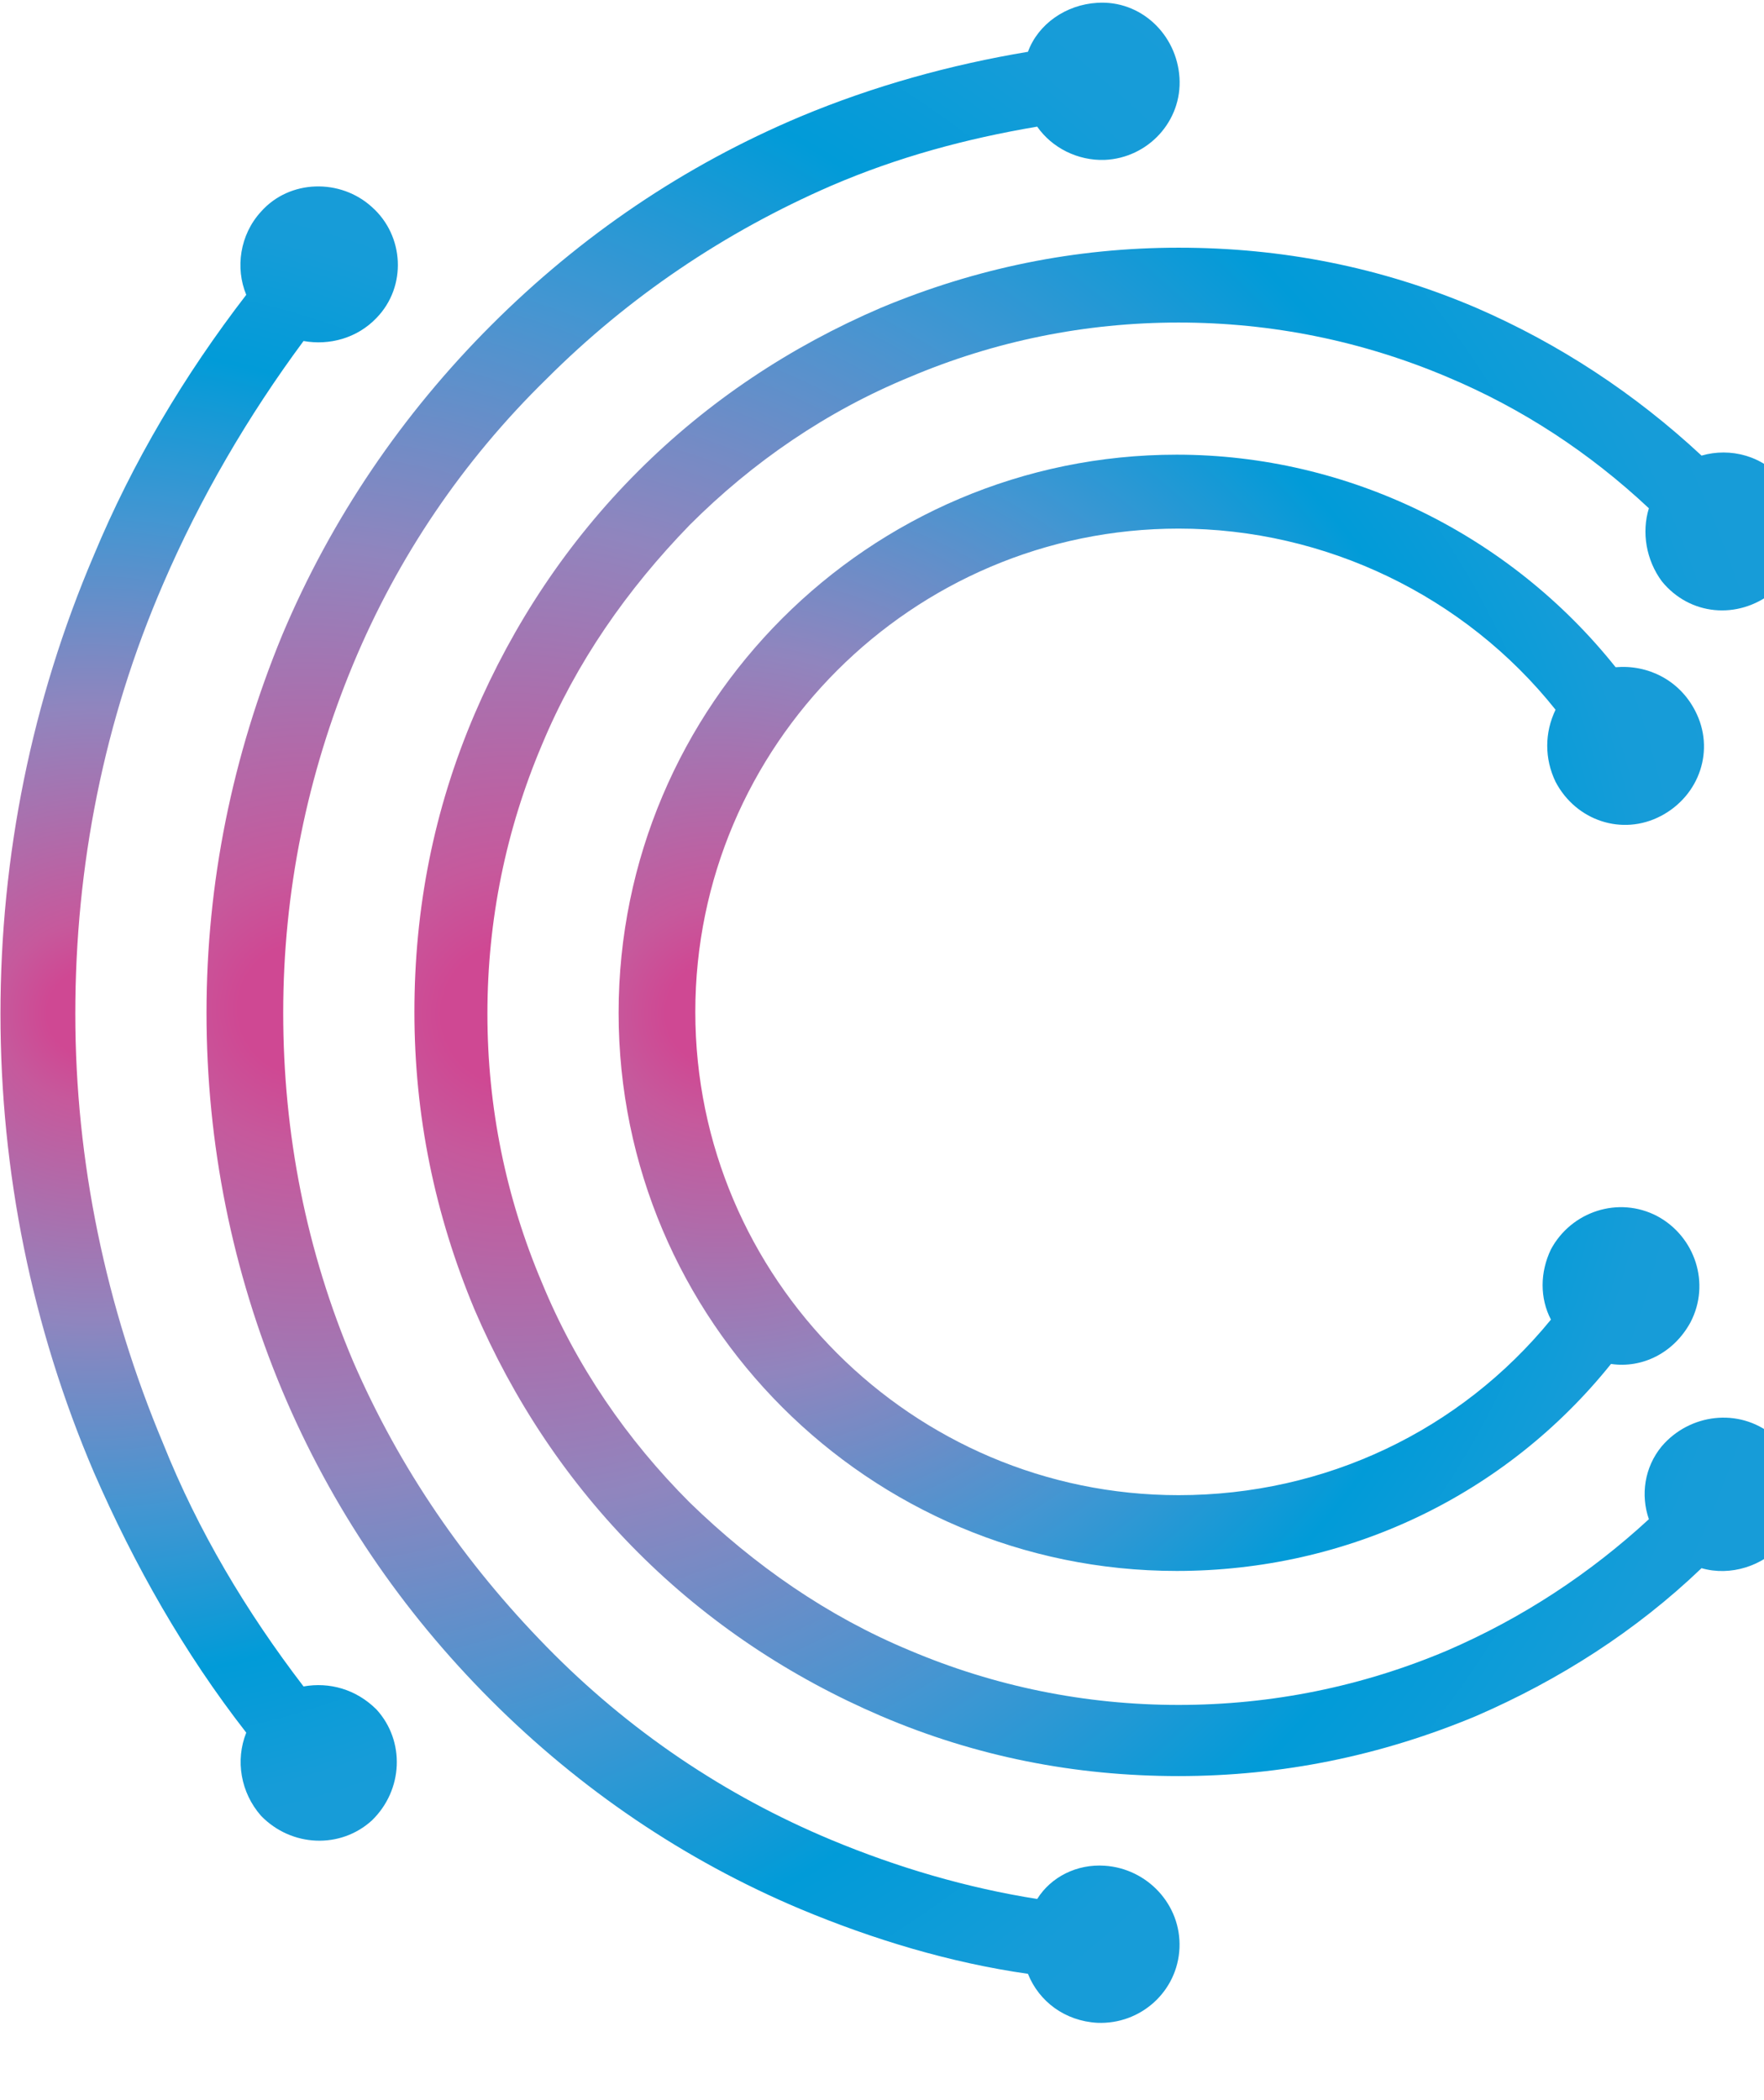
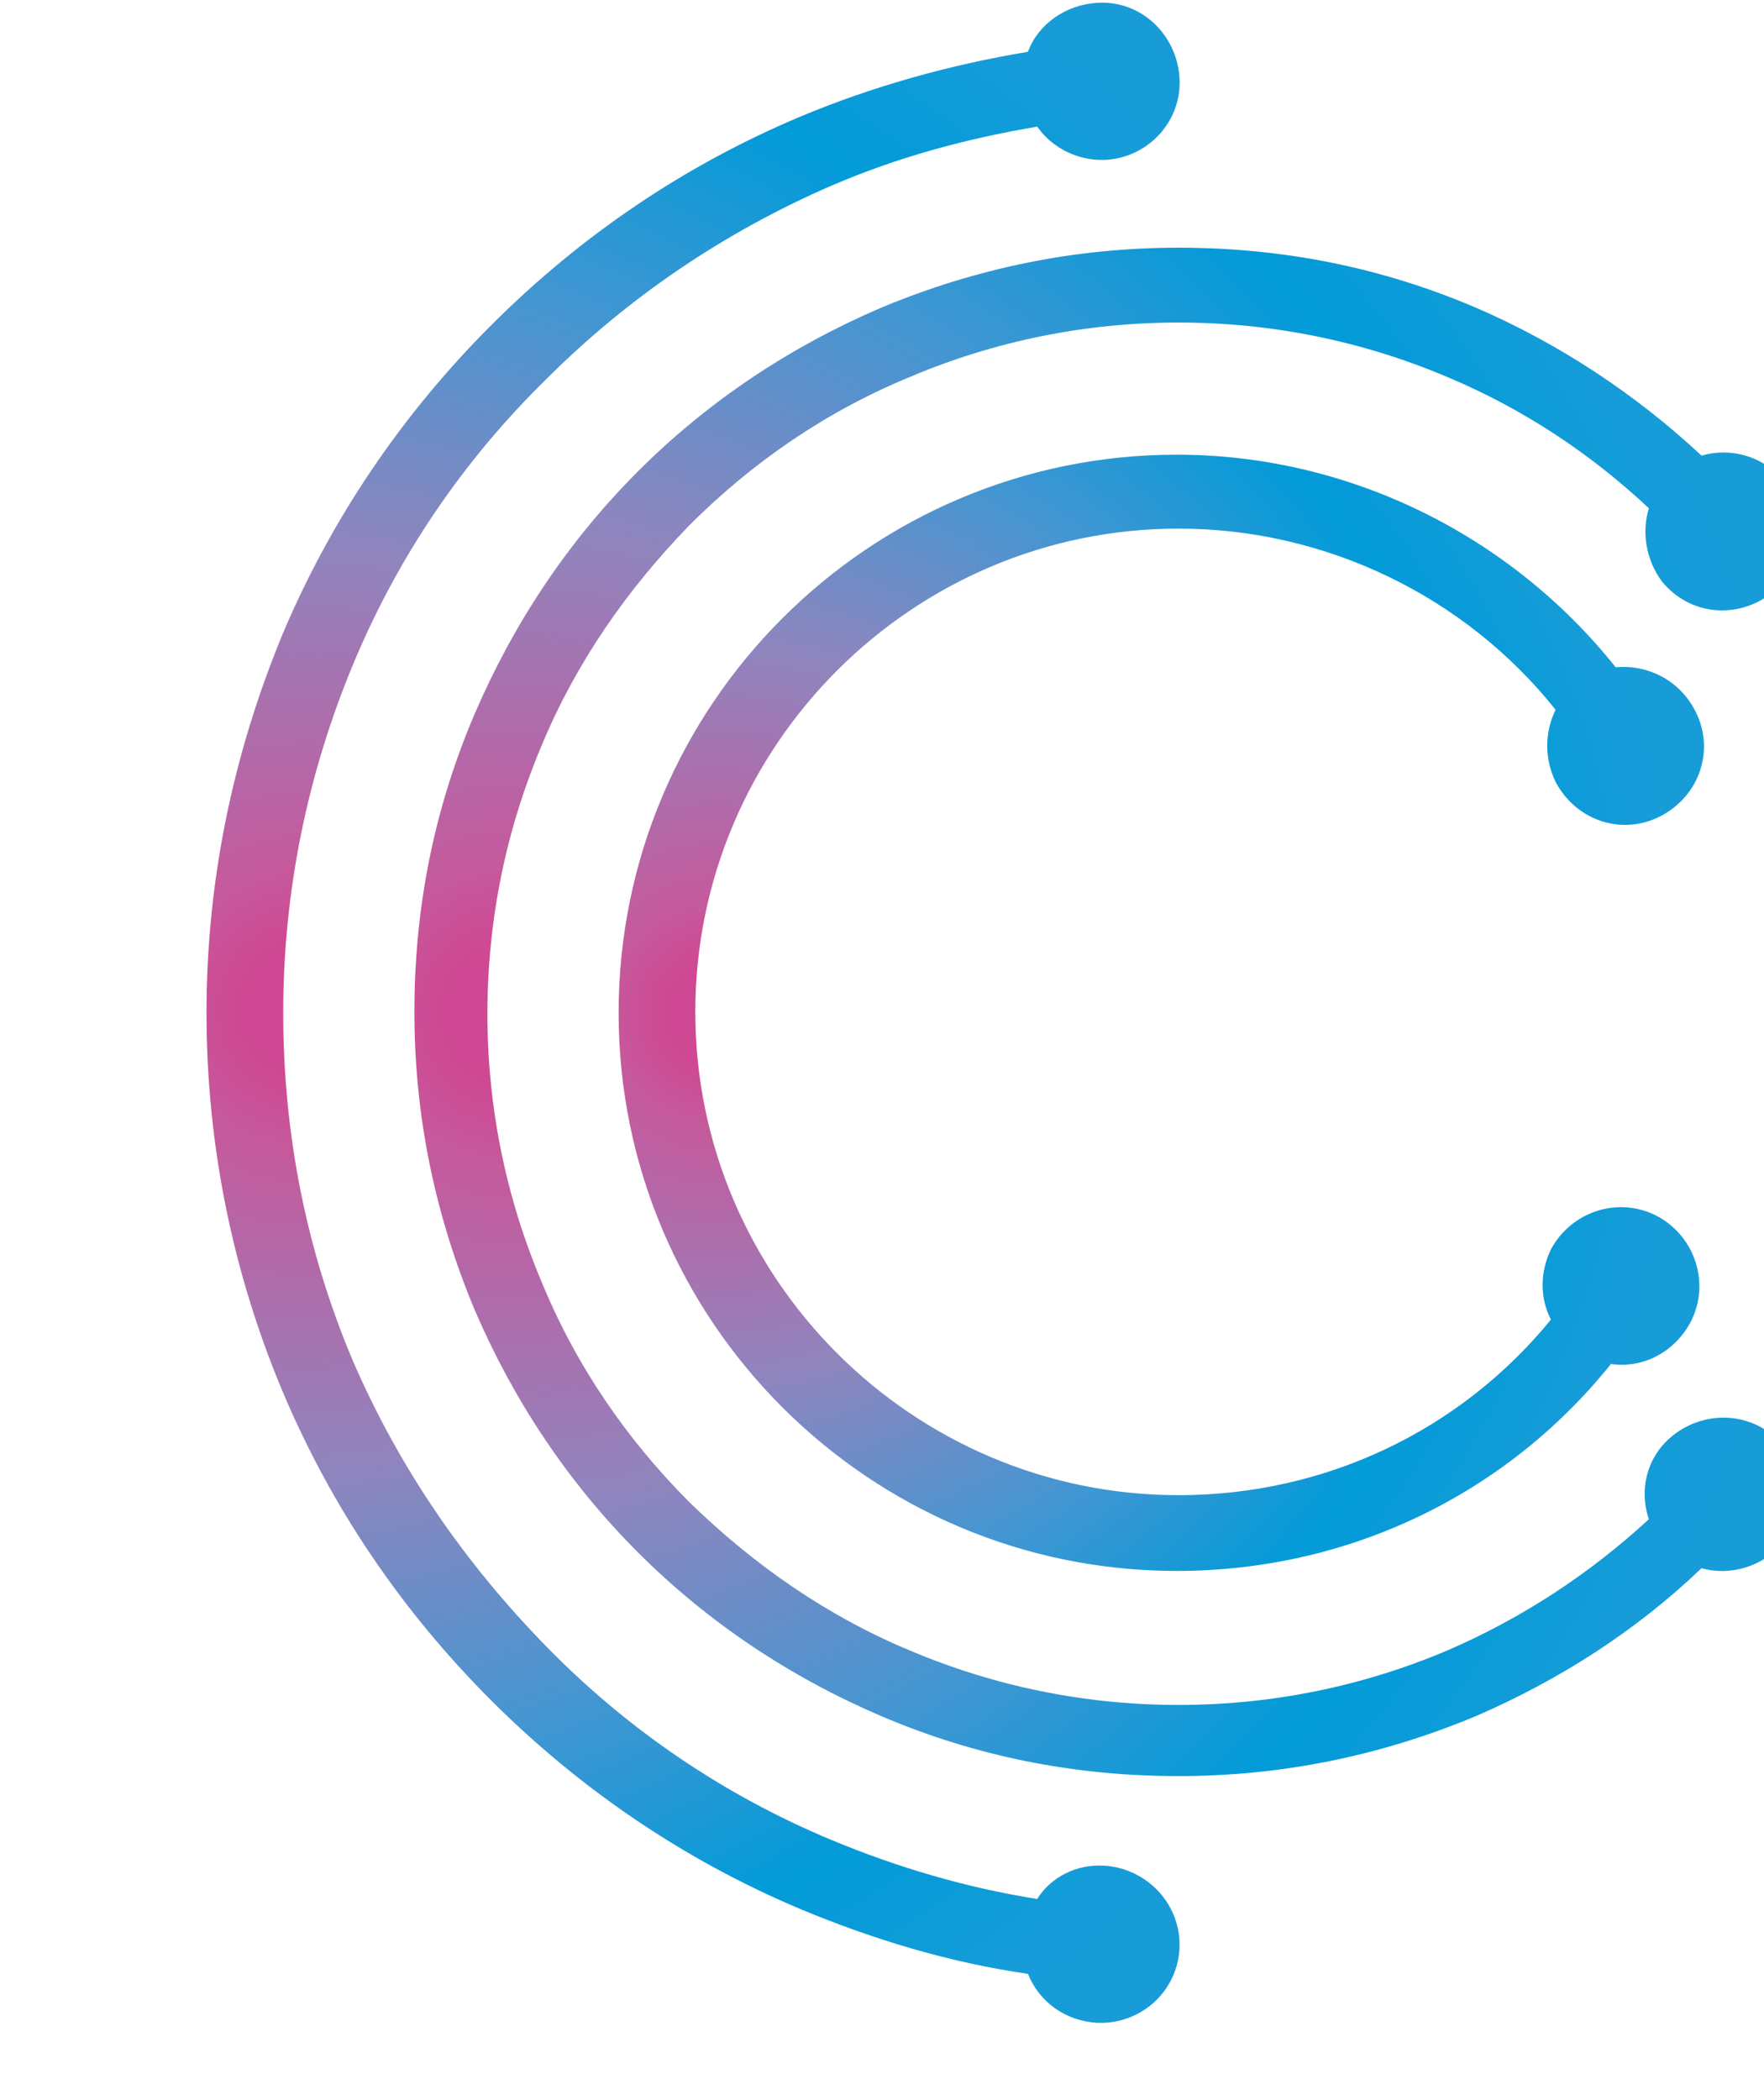
<svg xmlns="http://www.w3.org/2000/svg" viewBox="0.3 0.383 42 50">
  <defs>
    <style type="text/css">
	.st0{fill:url(#SVGID_1_);}
	.st1{fill:url(#SVGID_00000044863123575254669580000005308610237158158774_);}
	.st2{fill:url(#SVGID_00000133518278047772934090000016117811209758383513_);}
	.st3{fill:url(#SVGID_00000065793128259160209520000012031873619446486663_);}
	.st4{fill:#189CD8;}
	
	@media (prefers-color-scheme: light) { :root { filter: none; } }
	@media (prefers-color-scheme: dark) { :root { filter: contrast(0.385) brightness(4.5); } }

</style>
  </defs>
  <g transform="matrix(0.22, 0, 0, 0.22, -5.035, -30.878)">
    <g>
      <radialGradient id="SVGID_1_" cx="34.158" cy="286.353" r="94.719" gradientTransform="matrix(1 0 0 -1 0 538.11)" gradientUnits="userSpaceOnUse">
        <stop offset="0.05" style="stop-color:#CF4893" />
        <stop offset="0.105" style="stop-color:#C6599C" />
        <stop offset="0.35" style="stop-color:#9085BE" />
        <stop offset="0.571" style="stop-color:#4296D2" />
        <stop offset="0.759" style="stop-color:#019BD8" />
        <stop offset="0.908" style="stop-color:#169CD8" />
        <stop offset="1" style="stop-color:#189CD8" />
      </radialGradient>
-       <path class="st0" d="M57.1,324.6c-6.2-8.1-11.4-16.8-15.2-26.3c-6.2-14.8-9.5-30.5-9.5-46.5s3.1-31.7,9.5-46.5 c4-9.3,9.2-18.2,15.2-26.3c2.8,0.5,5.8-0.3,7.9-2.5c3.3-3.4,3-8.9-0.5-12c-3.4-3.1-8.9-3-12,0.5c-2.3,2.5-2.8,6.1-1.6,9 c-6.7,8.7-12.3,18.1-16.5,28.2c-6.7,15.7-10.1,32.5-10.1,49.6s3.4,33.9,10.1,49.6c4.4,10.1,9.8,19.6,16.5,28.2 c-1.2,3-0.6,6.5,1.6,9c3.3,3.4,8.6,3.6,12,0.5c3.4-3.3,3.6-8.6,0.5-12C62.8,324.9,59.9,324.1,57.1,324.6z" />
      <radialGradient id="SVGID_00000138538832872916887430000000563564725328442785_" cx="57.236" cy="286.868" r="142.37" gradientTransform="matrix(1 0 0 -1 0 538.11)" gradientUnits="userSpaceOnUse">
        <stop offset="0.05" style="stop-color:#CF4893" />
        <stop offset="0.105" style="stop-color:#C6599C" />
        <stop offset="0.35" style="stop-color:#9085BE" />
        <stop offset="0.571" style="stop-color:#4296D2" />
        <stop offset="0.759" style="stop-color:#019BD8" />
        <stop offset="0.908" style="stop-color:#169CD8" />
        <stop offset="1" style="stop-color:#189CD8" />
      </radialGradient>
      <path style="fill:url(#SVGID_00000138538832872916887430000000563564725328442785_);" d="M143.8,344c-3-0.2-5.8,1.2-7.3,3.6 c-7.6-1.2-15.1-3.4-22.3-6.4c-11.5-4.8-21.9-11.8-30.8-20.9s-15.9-19.3-20.9-30.8c-5.1-12-7.6-24.7-7.6-37.8 c0-13.1,2.6-25.8,7.6-37.8c4.8-11.5,11.8-21.9,20.9-30.8c8.9-8.9,19.3-15.9,30.8-20.9c7.2-3.1,14.6-5.1,22.3-6.4 c1.6,2.3,4.4,3.7,7.3,3.6c4.7-0.2,8.4-4.2,8.1-8.9s-4.2-8.4-8.9-8.1c-3.4,0.2-6.4,2.3-7.5,5.3c-8.4,1.4-16.7,3.7-24.6,7 c-12.6,5.3-23.8,12.9-33.5,22.6c-9.6,9.6-17.3,20.9-22.6,33.5c-5.4,13.1-8.2,26.8-8.2,40.9c0,14.2,2.8,28,8.2,40.9 c5.3,12.6,12.9,23.8,22.6,33.5c9.6,9.6,20.9,17.3,33.5,22.6c7.9,3.3,16.2,5.8,24.6,7c1.2,3,4,5.1,7.5,5.3c4.7,0.2,8.7-3.4,8.9-8.1 S148.4,344.3,143.8,344z" />
      <radialGradient id="SVGID_00000177445155052167369540000015036914679427924866_" cx="79.651" cy="286.259" r="151.056" gradientTransform="matrix(1 0 0 -1 0 538.11)" gradientUnits="userSpaceOnUse">
        <stop offset="0.05" style="stop-color:#CF4893" />
        <stop offset="0.105" style="stop-color:#C6599C" />
        <stop offset="0.35" style="stop-color:#9085BE" />
        <stop offset="0.571" style="stop-color:#4296D2" />
        <stop offset="0.759" style="stop-color:#019BD8" />
        <stop offset="0.908" style="stop-color:#169CD8" />
        <stop offset="1" style="stop-color:#189CD8" />
      </radialGradient>
      <path style="fill:url(#SVGID_00000177445155052167369540000015036914679427924866_);" d="M216.1,297.4c-3.7-3-9-2.3-12,1.2 c-1.9,2.3-2.3,5.3-1.4,7.9c-6.4,5.9-13.7,10.7-21.8,14.2c-9.2,3.9-19,5.9-29.1,5.9s-19.9-2-29.1-5.9c-8.9-3.7-16.8-9.2-23.8-16 c-6.8-6.8-12.3-14.8-16-23.8c-3.9-9.2-5.9-19-5.9-29.1s2-19.9,5.9-29.1c3.7-8.9,9.2-16.8,16-23.8c6.8-6.8,14.8-12.3,23.8-16 c9.2-3.9,19-5.9,29.1-5.9s19.9,2,29.1,5.9c8.1,3.4,15.4,8.2,21.8,14.2c-0.8,2.6-0.3,5.6,1.4,7.9c3,3.7,8.2,4.2,12,1.2 c3.7-3,4.2-8.2,1.2-12c-2.2-2.8-5.8-3.7-8.9-2.8c-7.2-6.7-15.4-12.1-24.4-16c-10.3-4.4-21-6.5-32.2-6.5c-11.2,0-21.9,2.2-32.2,6.5 c-9.8,4.2-18.7,10.1-26.3,17.7c-7.6,7.6-13.5,16.5-17.7,26.3c-4.4,10.3-6.5,21-6.5,32.2s2.2,21.9,6.5,32.2 c4.2,9.8,10.1,18.7,17.7,26.3c7.6,7.6,16.5,13.5,26.3,17.7c10.3,4.4,21,6.5,32.2,6.5c11.2,0,21.9-2.2,32.2-6.5 c9-3.9,17.3-9.2,24.4-16c3.1,0.9,6.7-0.2,8.9-2.8C220.3,305.6,219.9,300.2,216.1,297.4z" />
      <radialGradient id="SVGID_00000183934374330266342830000001372627584090907581_" cx="101.981" cy="286.353" r="112.737" gradientTransform="matrix(1 0 0 -1 0 538.11)" gradientUnits="userSpaceOnUse">
        <stop offset="0.05" style="stop-color:#CF4893" />
        <stop offset="0.105" style="stop-color:#C6599C" />
        <stop offset="0.35" style="stop-color:#9085BE" />
        <stop offset="0.571" style="stop-color:#4296D2" />
        <stop offset="0.759" style="stop-color:#019BD8" />
        <stop offset="0.908" style="stop-color:#169CD8" />
        <stop offset="1" style="stop-color:#189CD8" />
      </radialGradient>
      <path style="fill:url(#SVGID_00000183934374330266342830000001372627584090907581_);" d="M192.6,226.7c2.2,4.2,7.2,5.9,11.4,3.7 s5.9-7.2,3.7-11.4c-1.7-3.3-5.1-5-8.6-4.7c-11.4-14.3-28.9-23-47.5-23c-33.3,0-60.4,27.1-60.4,60.4s27.1,60.4,60.4,60.4 c18.5,0,35.6-8.2,47-22.4c3.4,0.5,6.8-1.2,8.6-4.5c2.2-4.2,0.5-9.3-3.6-11.5c-4.2-2.2-9.3-0.5-11.5,3.6c-1.2,2.5-1.2,5.3,0,7.6 c-9.8,12-24.4,19-40.3,19c-28.8,0-52.3-23.5-52.3-52.3s23.5-52.3,52.3-52.3c15.9,0,31,7.3,40.8,19.6 C191.4,221.4,191.4,224.2,192.6,226.7z" />
    </g>
  </g>
</svg>